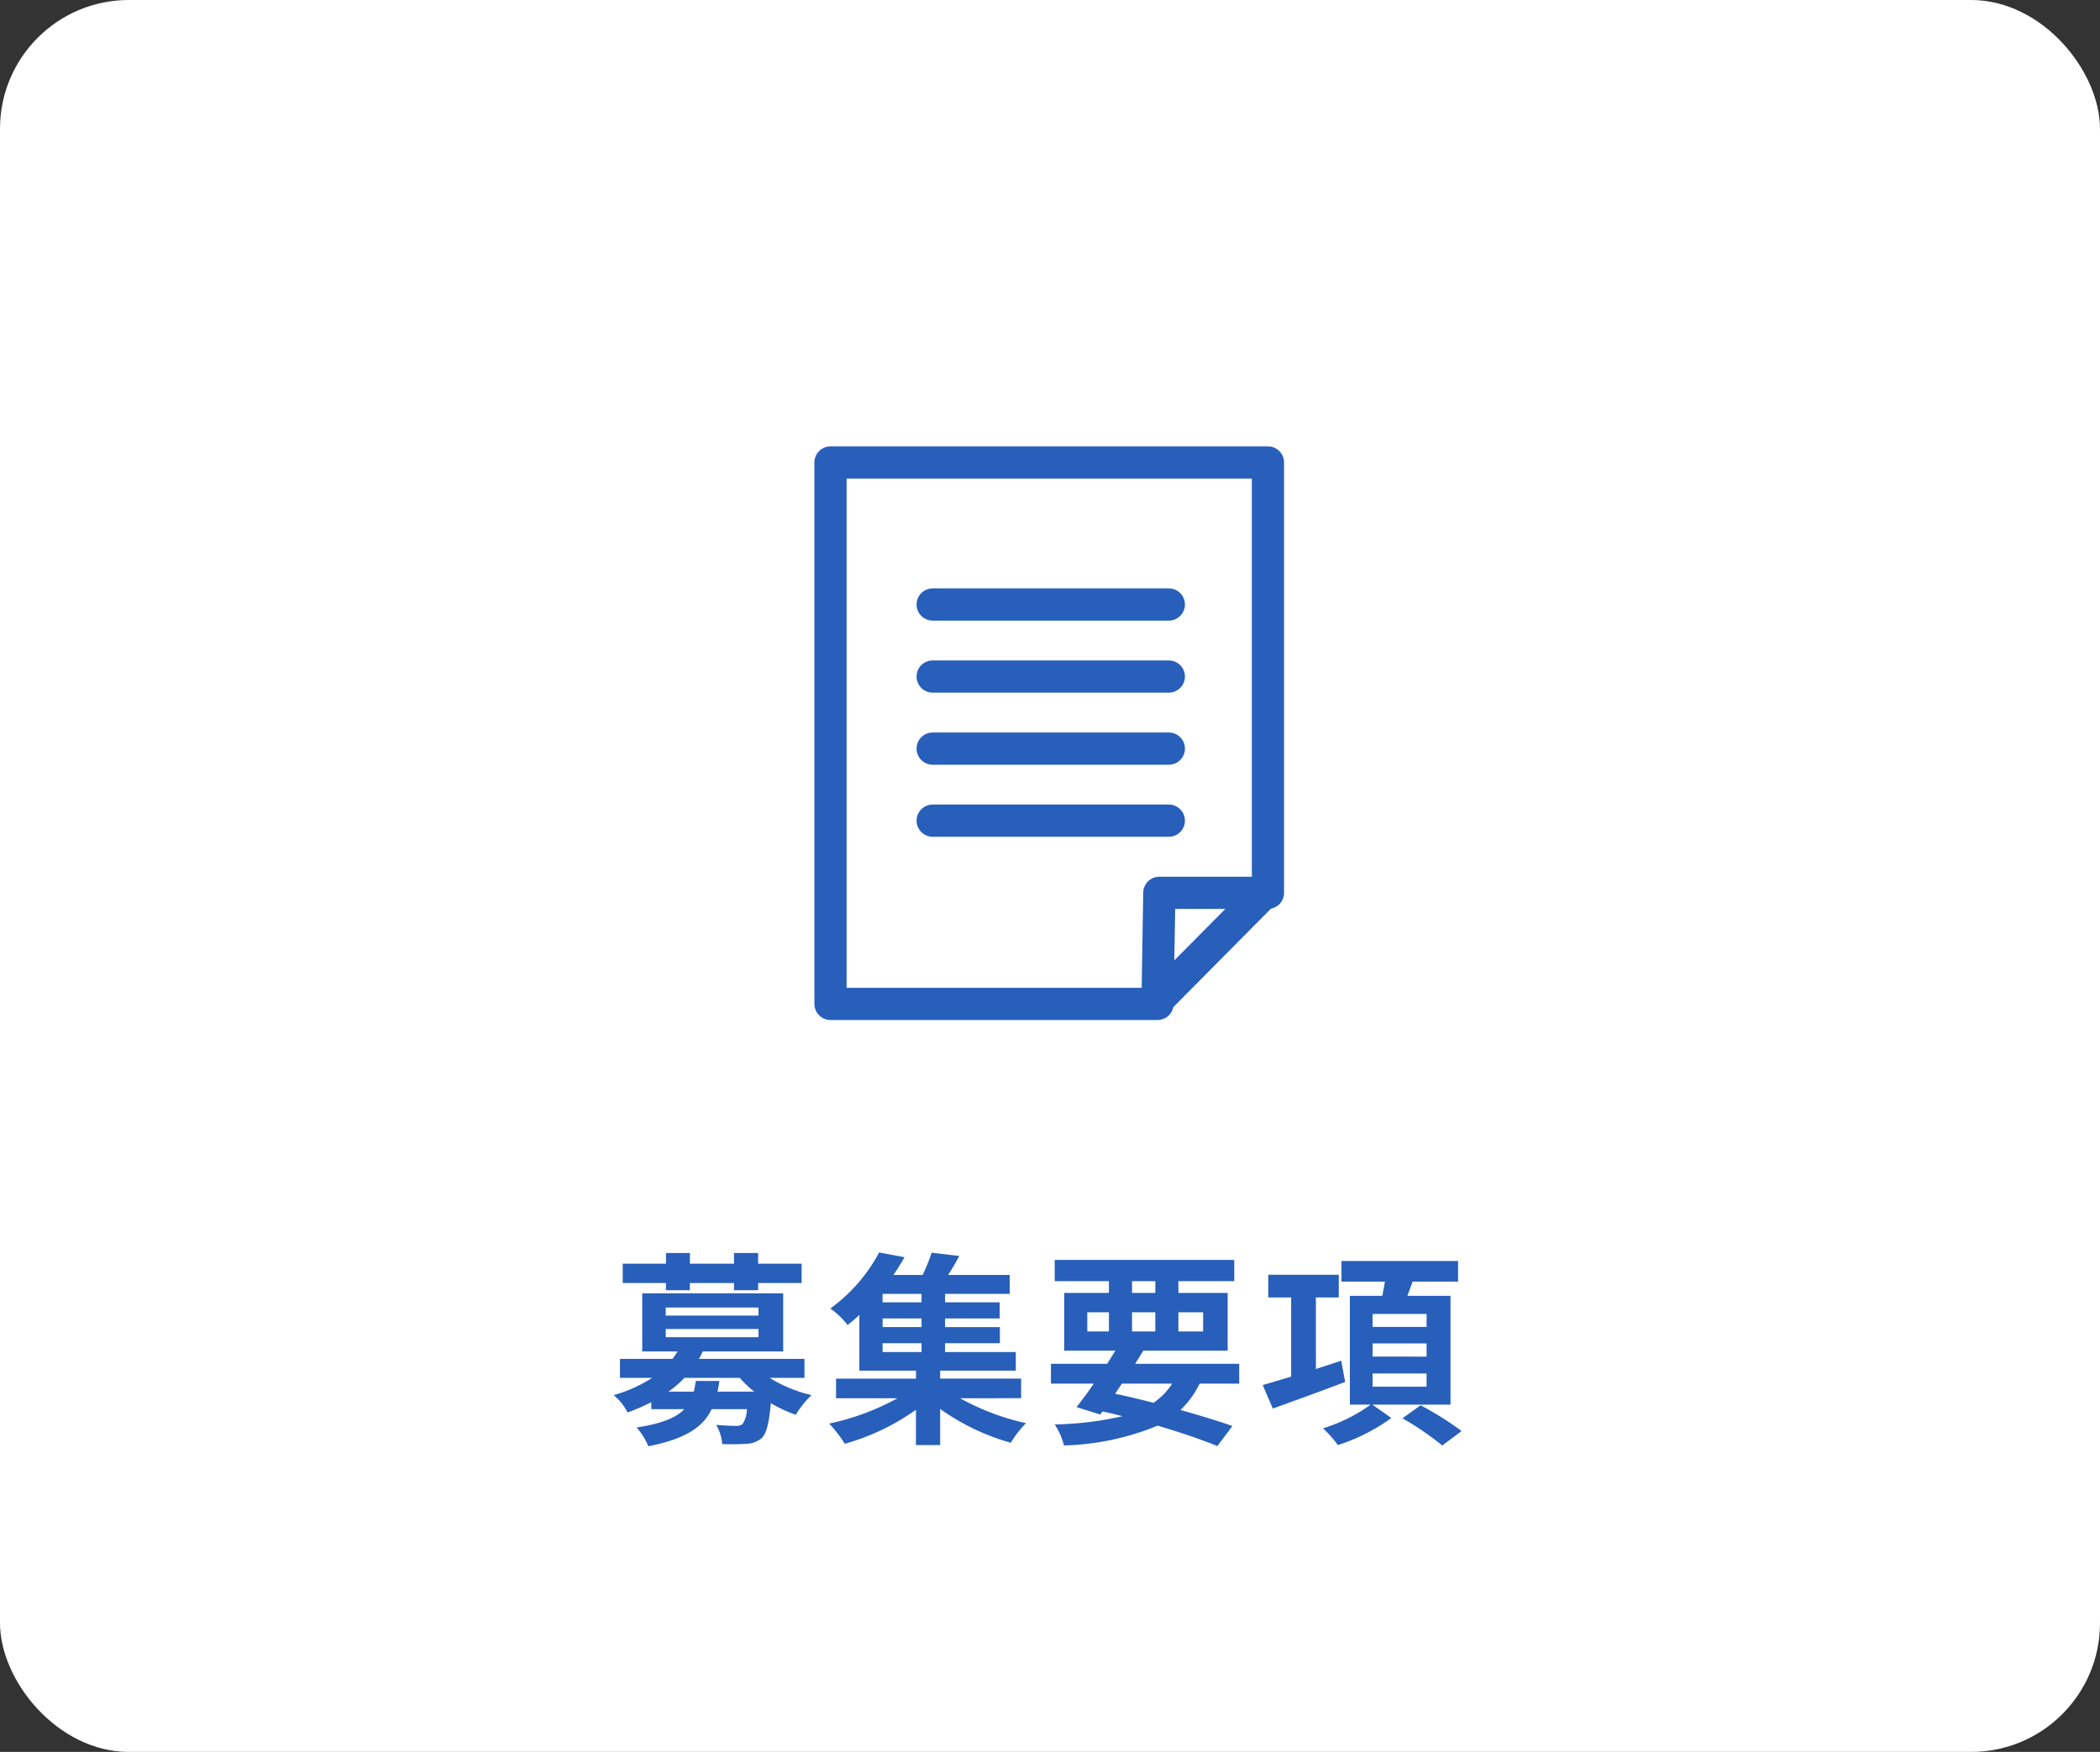
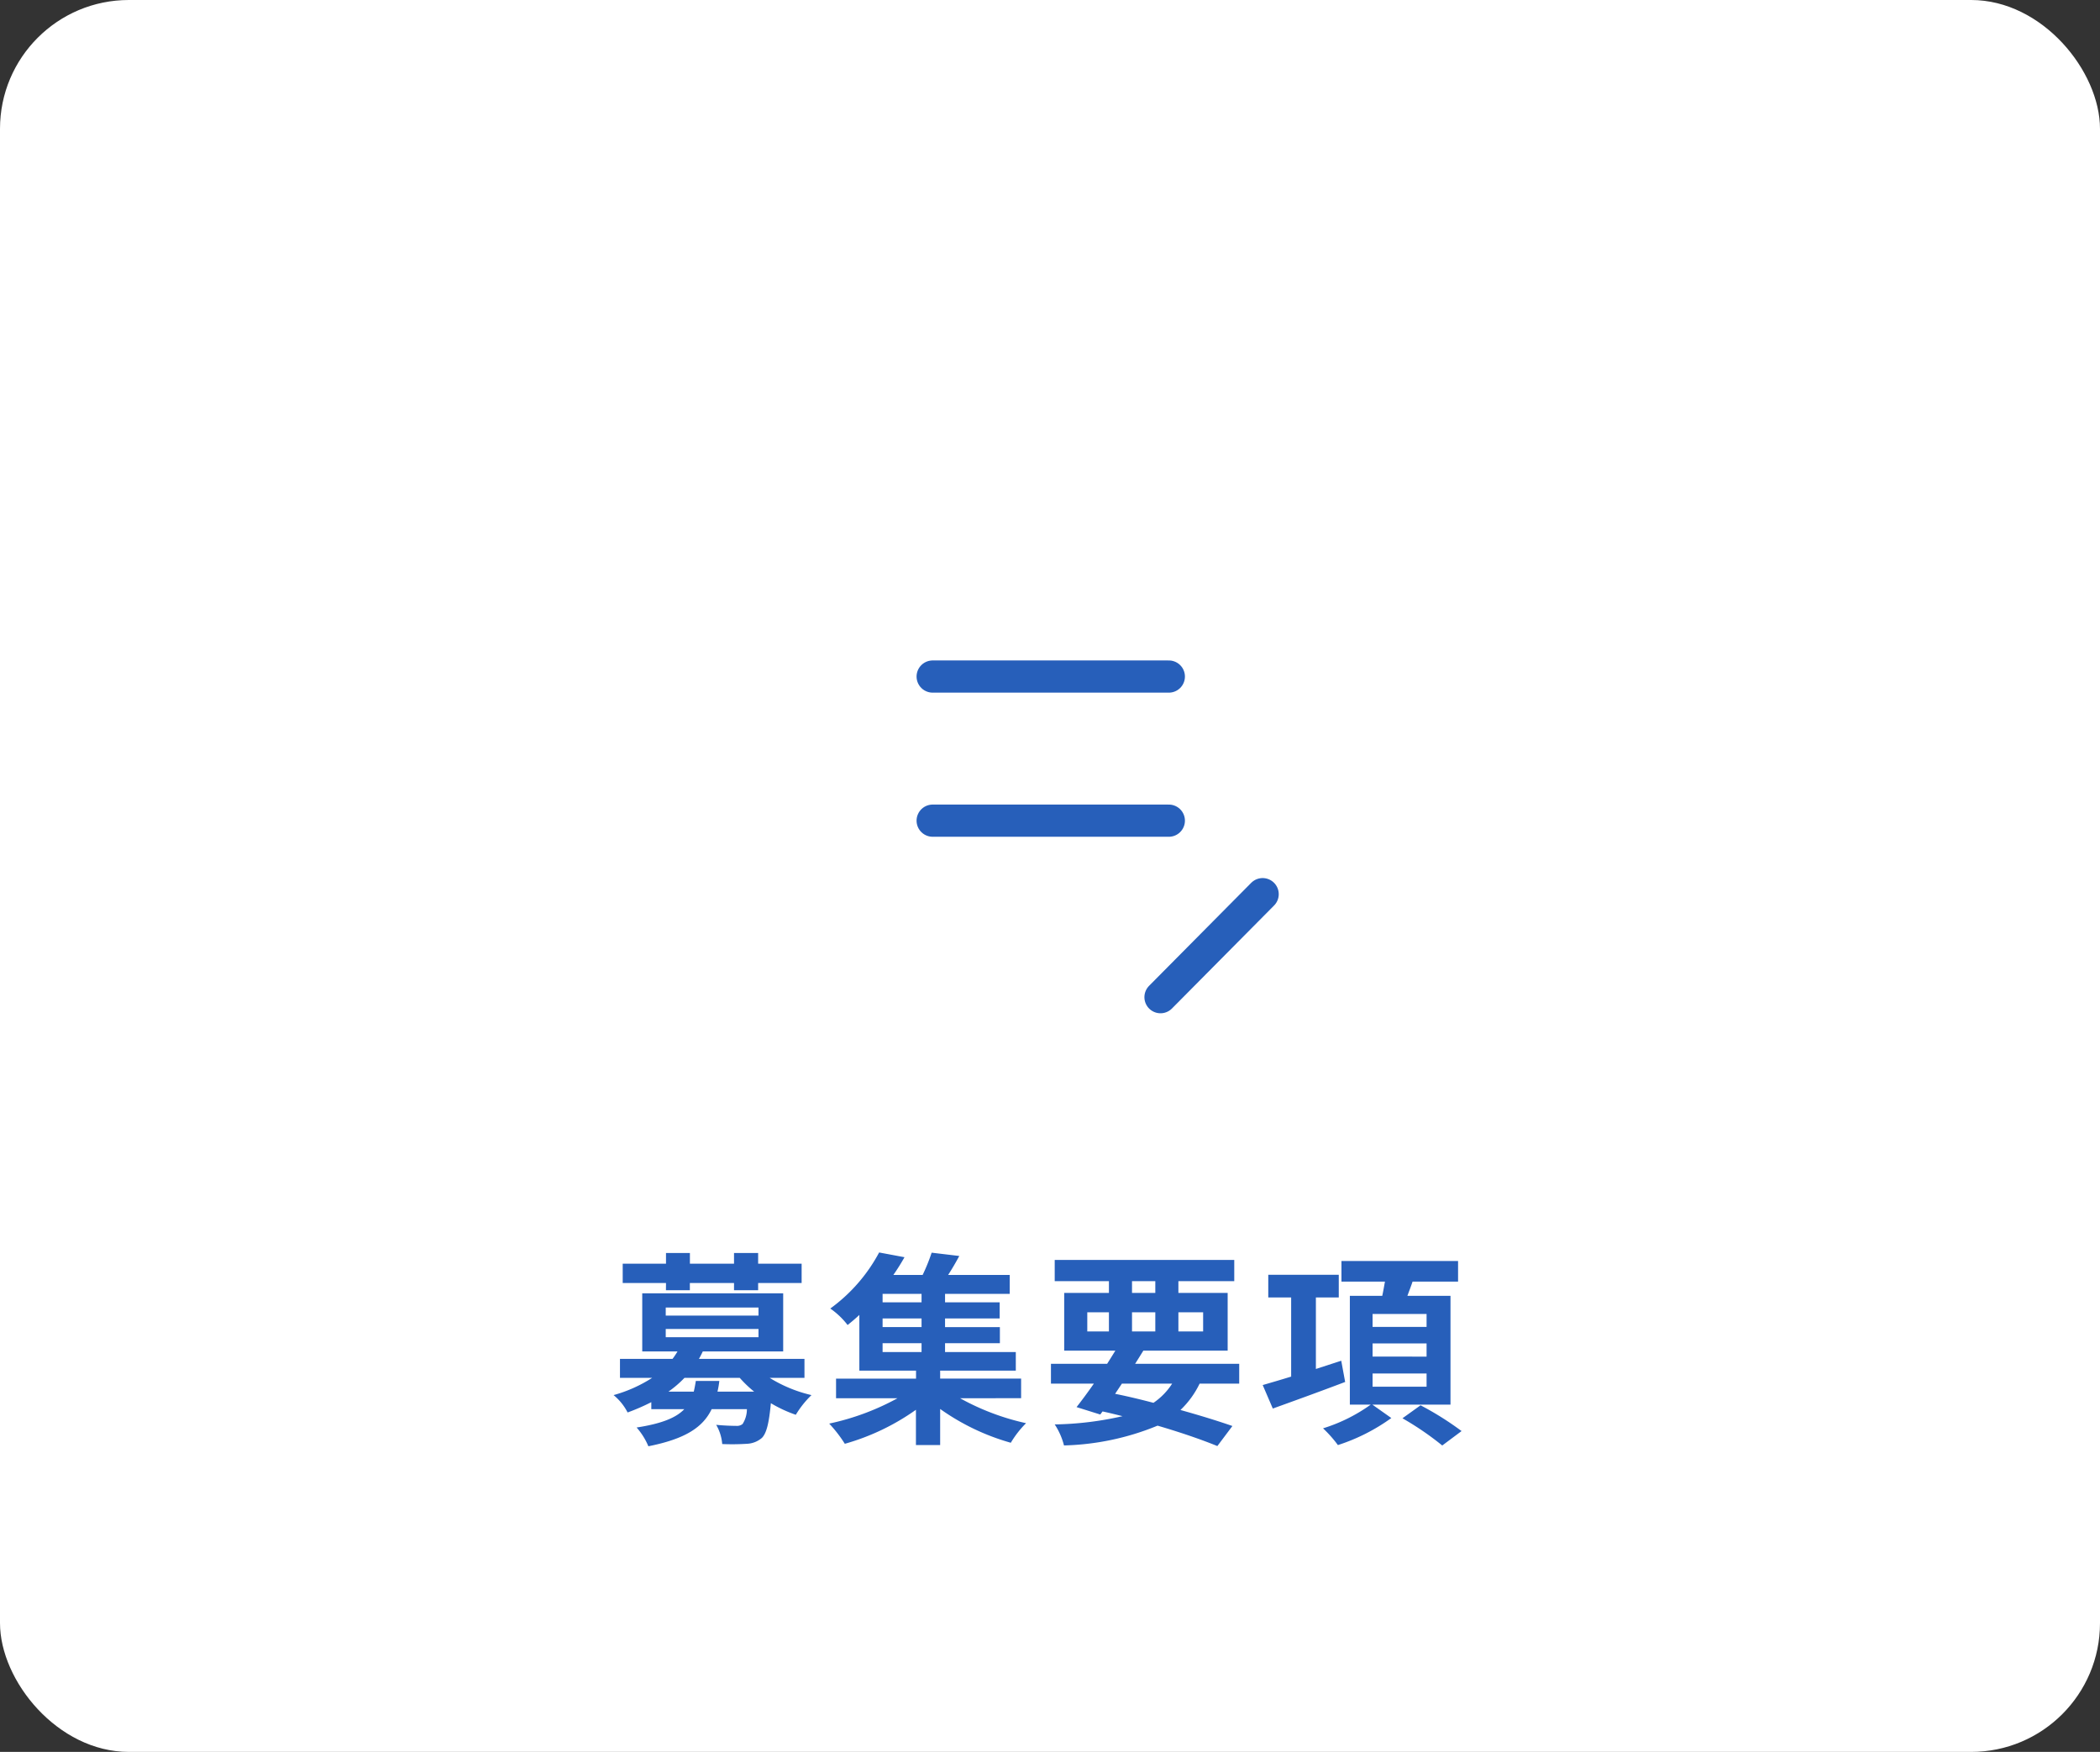
<svg xmlns="http://www.w3.org/2000/svg" width="163" height="136" viewBox="0 0 163 136">
  <rect x="0" y="0" width="163" height="136" fill="#333333" stroke="none" />
  <g id="Group_78385" data-name="Group 78385" transform="translate(-193.203 -190.228)">
    <rect id="Rectangle_22991" data-name="Rectangle 22991" width="163" height="136" rx="10" transform="translate(193.203 190.228)" fill="#fff" />
    <path id="Path_136853" data-name="Path 136853" d="M-28.784-10.64h1.856v-.56H-23.5v.56h1.872v-.56h3.376v-1.5h-3.376v-.832H-23.5v.832h-3.424v-.832h-1.856v.832h-3.36v1.5h3.36Zm2.32,7.04c-.048.3-.1.576-.16.832h-1.968A8.263,8.263,0,0,0-27.344-3.84h4.288a8.918,8.918,0,0,0,1.12,1.072h-2.848A6.943,6.943,0,0,0-24.64-3.6ZM-28.8-7.632h7.2v.64h-7.2Zm0-1.664h7.2v.624h-7.2ZM-18.032-3.84V-5.312h-8.192c.112-.192.208-.384.3-.576h6.24V-10.4H-30.624v4.512h2.736a6,6,0,0,1-.384.576h-4.08V-3.84h2.5A10.878,10.878,0,0,1-32.848-2.5,4.242,4.242,0,0,1-31.76-1.152a16.31,16.31,0,0,0,1.84-.8v.544h2.56c-.624.656-1.728,1.12-3.7,1.424a5.309,5.309,0,0,1,.912,1.456c2.9-.576,4.24-1.488,4.912-2.88H-22.5a2.127,2.127,0,0,1-.336,1.152.7.7,0,0,1-.512.144c-.272,0-.9-.016-1.536-.08A3.521,3.521,0,0,1-24.416,1.3,18.027,18.027,0,0,0-22.5,1.28,1.9,1.9,0,0,0-21.328.816c.352-.368.544-1.136.688-2.688a10.084,10.084,0,0,0,1.936.9A7.465,7.465,0,0,1-17.488-2.5,10.764,10.764,0,0,1-20.736-3.84Zm6.064-2.688h3.024v.688h-3.024ZM-8.944-9.7h-3.024v-.656h3.024Zm0,1.92h-3.024v-.672h3.024Zm7.728,5.52v-1.52H-7.5V-4.4h5.872V-5.84H-7.12v-.688h4.256V-7.776H-7.12v-.672h4.24V-9.7H-7.12v-.656H-2.1v-1.472H-6.88c.288-.448.592-.96.864-1.472l-2.144-.256a14.574,14.574,0,0,1-.7,1.728h-2.272a16.241,16.241,0,0,0,.864-1.376l-1.968-.368a12.855,12.855,0,0,1-3.792,4.352,5.982,5.982,0,0,1,1.344,1.28c.32-.256.624-.512.912-.784V-4.4h4.4v.624h-6.208v1.52h4.768a19.372,19.372,0,0,1-5.3,1.968A10.3,10.3,0,0,1-14.9,1.28a17.919,17.919,0,0,0,5.52-2.64V1.376H-7.5v-2.8A17.711,17.711,0,0,0-2.016,1.2,7.632,7.632,0,0,1-.832-.32a18.859,18.859,0,0,1-5.12-1.936ZM6.608-3.392h3.9A5.159,5.159,0,0,1,9.056-1.9c-.976-.256-1.984-.5-2.976-.7ZM3.92-8.928H5.6V-7.44H3.92Zm3.472-2.416H9.2v.912H7.392Zm5.52,2.416V-7.44h-1.92V-8.928ZM7.392-7.44V-8.928H9.2V-7.44Zm8.32,4.048V-4.928H7.632c.224-.352.432-.688.64-1.024h6.544v-4.48H10.992v-.912h4.336v-1.648H1.392v1.648H5.6v.912H2.128v4.48H6.1c-.208.336-.416.672-.64,1.024H1.1v1.536H4.432c-.48.688-.944,1.312-1.344,1.824l1.84.576.176-.24c.528.112,1.04.24,1.552.368a25.263,25.263,0,0,1-5.264.64,5.39,5.39,0,0,1,.72,1.632A20.368,20.368,0,0,0,9.376-.128C11.184.4,12.8.96,14.016,1.456L15.184-.1C14.1-.48,12.7-.912,11.152-1.344A7.037,7.037,0,0,0,12.64-3.392Zm7.92-1.776-1.968.64V-10.08H23.44v-1.76H17.968v1.76h1.776v6.144c-.832.256-1.6.48-2.208.656l.784,1.824c1.6-.576,3.68-1.328,5.616-2.064Zm2.432.992h4.192v1.024H26.064Zm0-2.336h4.192v1.024H26.064Zm0-2.288h4.192v1.008H26.064Zm6.048,7.04v-8.448H28.768c.128-.352.272-.72.4-1.1H32.7v-1.6H23.648v1.6h3.376c-.064.352-.128.736-.208,1.1H24.3V-1.76H25.92a12.865,12.865,0,0,1-3.7,1.84,9.439,9.439,0,0,1,1.152,1.3A14.836,14.836,0,0,0,27.52-.72L26.048-1.76ZM28.384-.7a22.858,22.858,0,0,1,3.088,2.112l1.5-1.12a23.7,23.7,0,0,0-3.184-2Z" transform="translate(273.677 301.029)" fill="#275fba" />
    <g id="Group_43980" data-name="Group 43980" transform="translate(257.665 226.128)">
      <g id="Group_43976" data-name="Group 43976" transform="translate(0 0)">
-         <path id="Path_124812" data-name="Path 124812" d="M1336.19,2234.381l-.14,8.624h-25.384v-42.031h33.955v33.408Z" transform="translate(-1310.666 -2200.973)" fill="none" stroke="#275fba" stroke-linecap="round" stroke-linejoin="round" stroke-width="2.5" />
        <line id="Line_83" data-name="Line 83" y1="7.996" x2="7.927" transform="translate(25.616 33.514)" fill="none" stroke="#275fba" stroke-linecap="round" stroke-linejoin="round" stroke-width="2.5" />
-         <line id="Line_84" data-name="Line 84" x2="18.33" transform="translate(7.931 11.027)" fill="none" stroke="#275fba" stroke-linecap="round" stroke-linejoin="round" stroke-width="2.5" />
        <line id="Line_85" data-name="Line 85" x2="18.33" transform="translate(7.931 16.62)" fill="none" stroke="#275fba" stroke-linecap="round" stroke-linejoin="round" stroke-width="2.5" />
-         <line id="Line_86" data-name="Line 86" x2="18.33" transform="translate(7.931 22.215)" fill="none" stroke="#275fba" stroke-linecap="round" stroke-linejoin="round" stroke-width="2.5" />
        <line id="Line_87" data-name="Line 87" x2="18.33" transform="translate(7.931 27.808)" fill="none" stroke="#275fba" stroke-linecap="round" stroke-linejoin="round" stroke-width="2.5" />
      </g>
    </g>
  </g>
</svg>